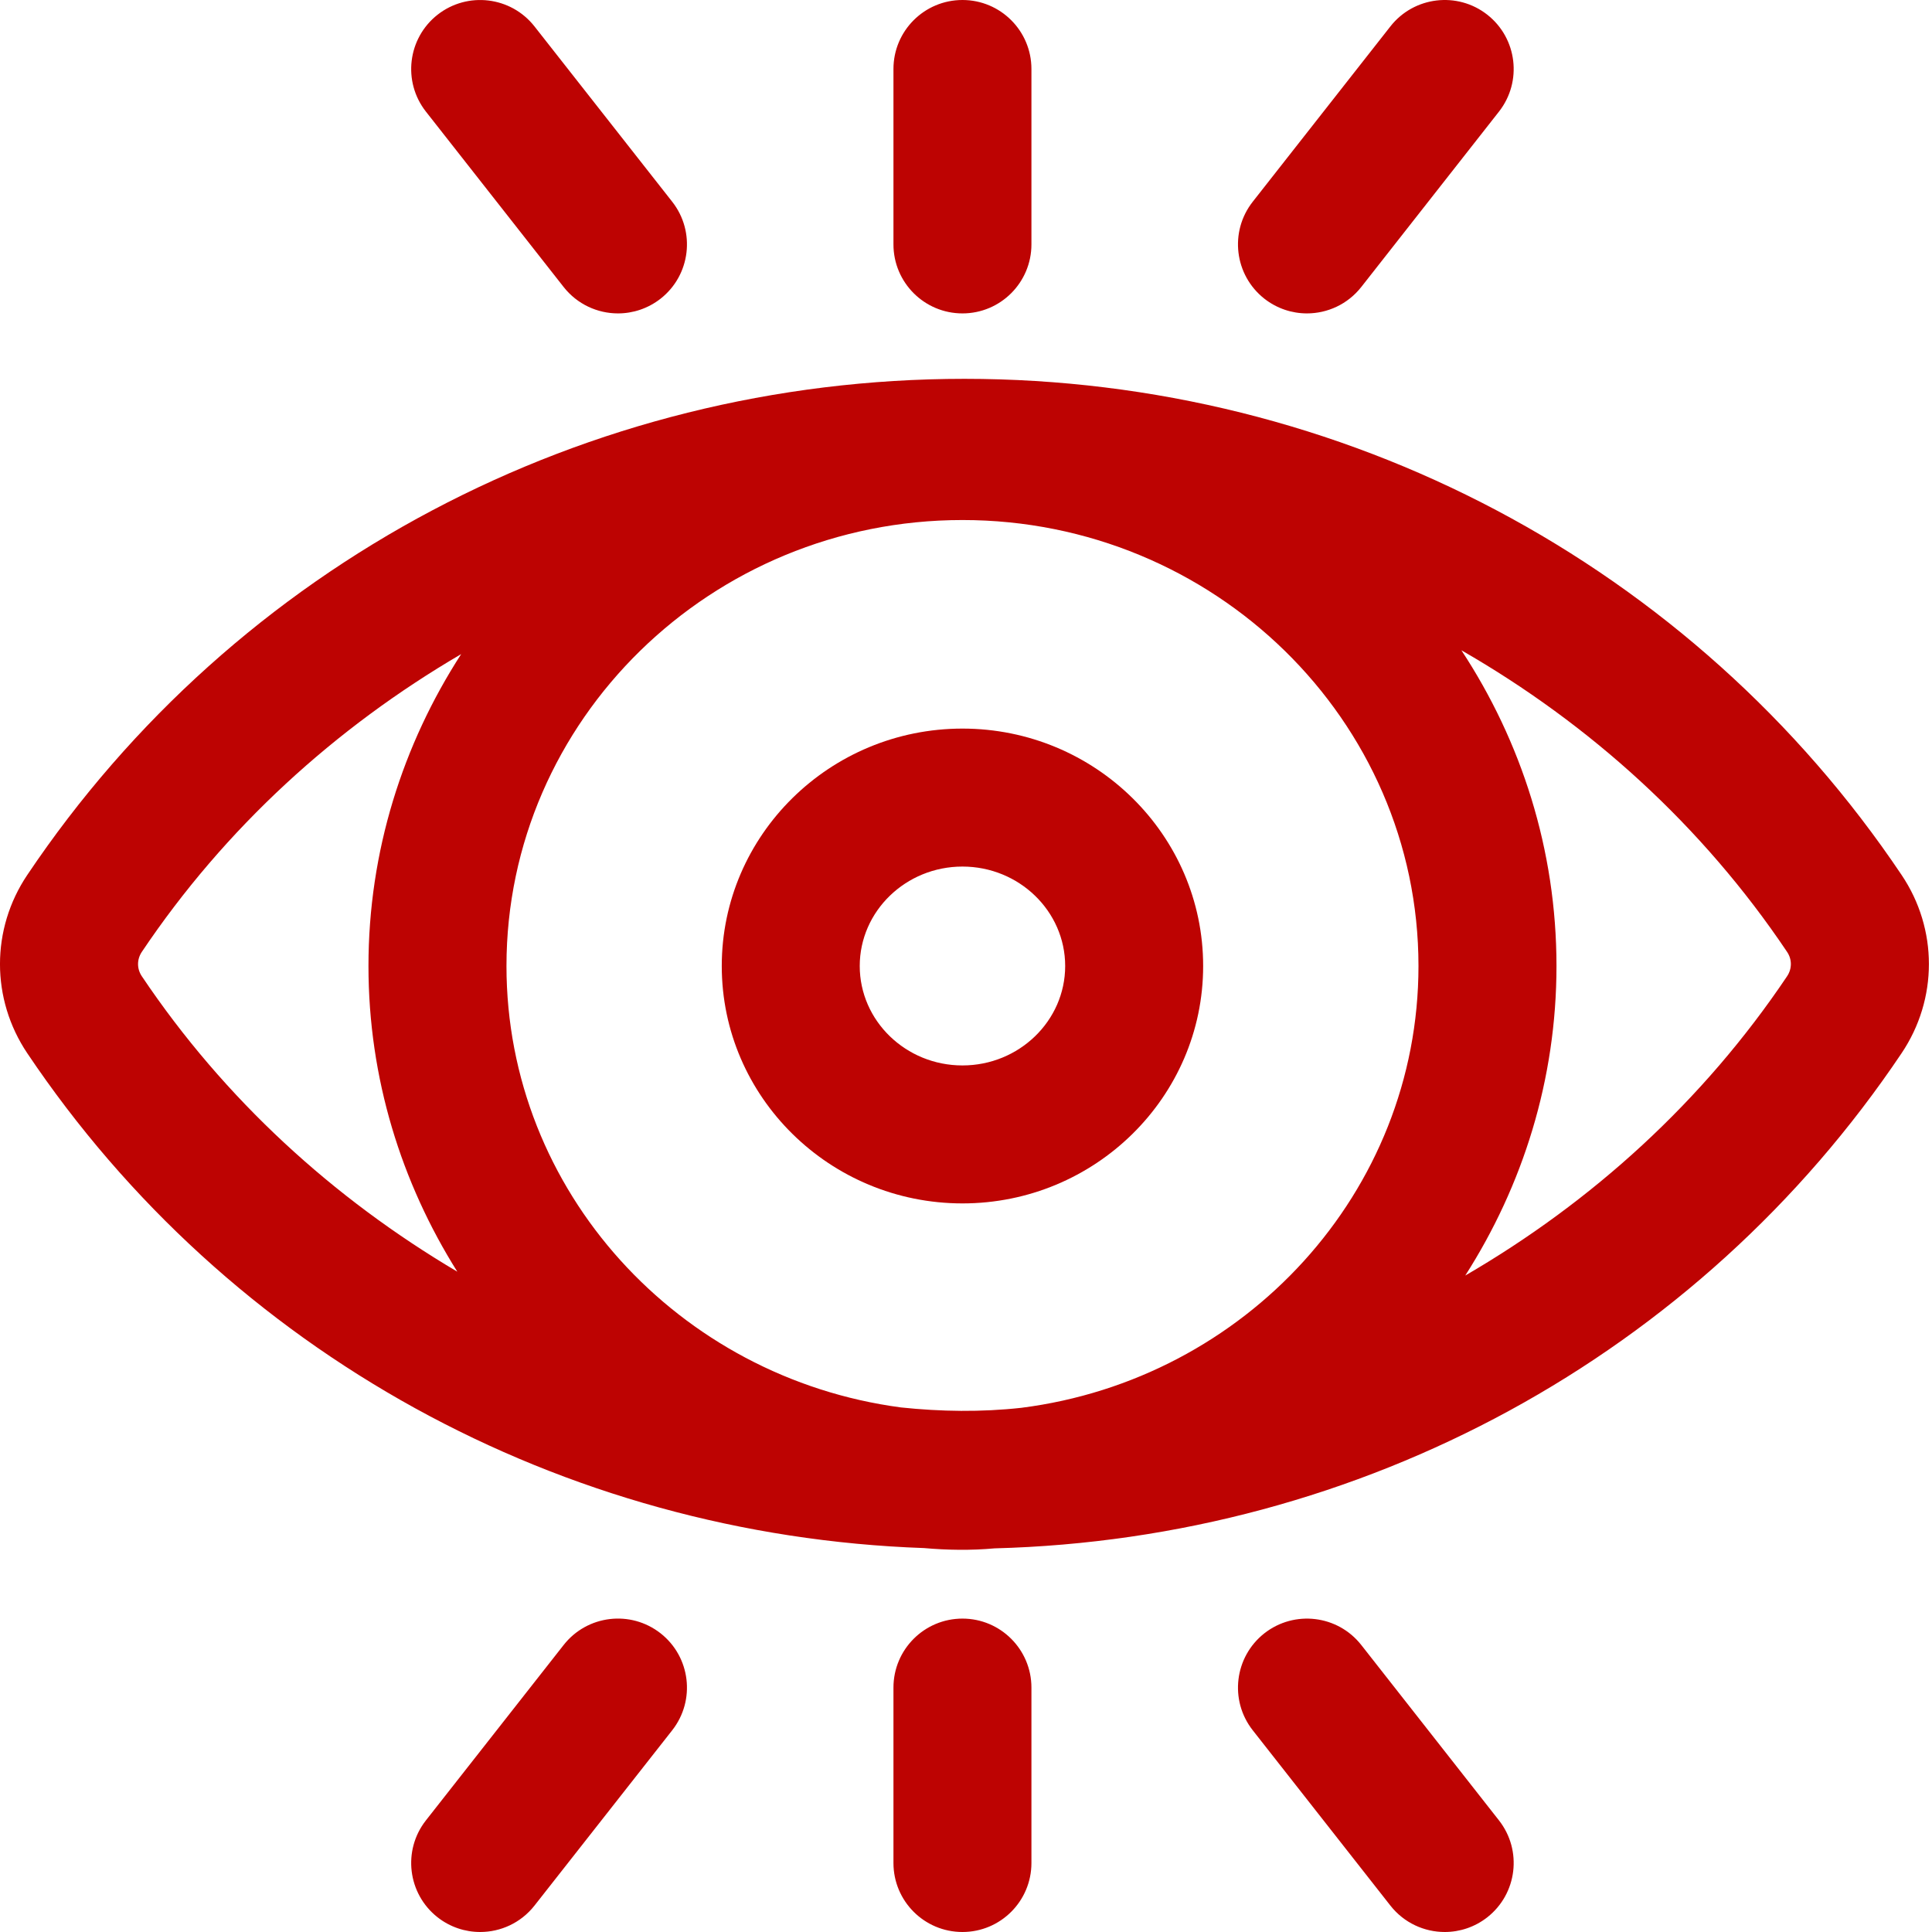
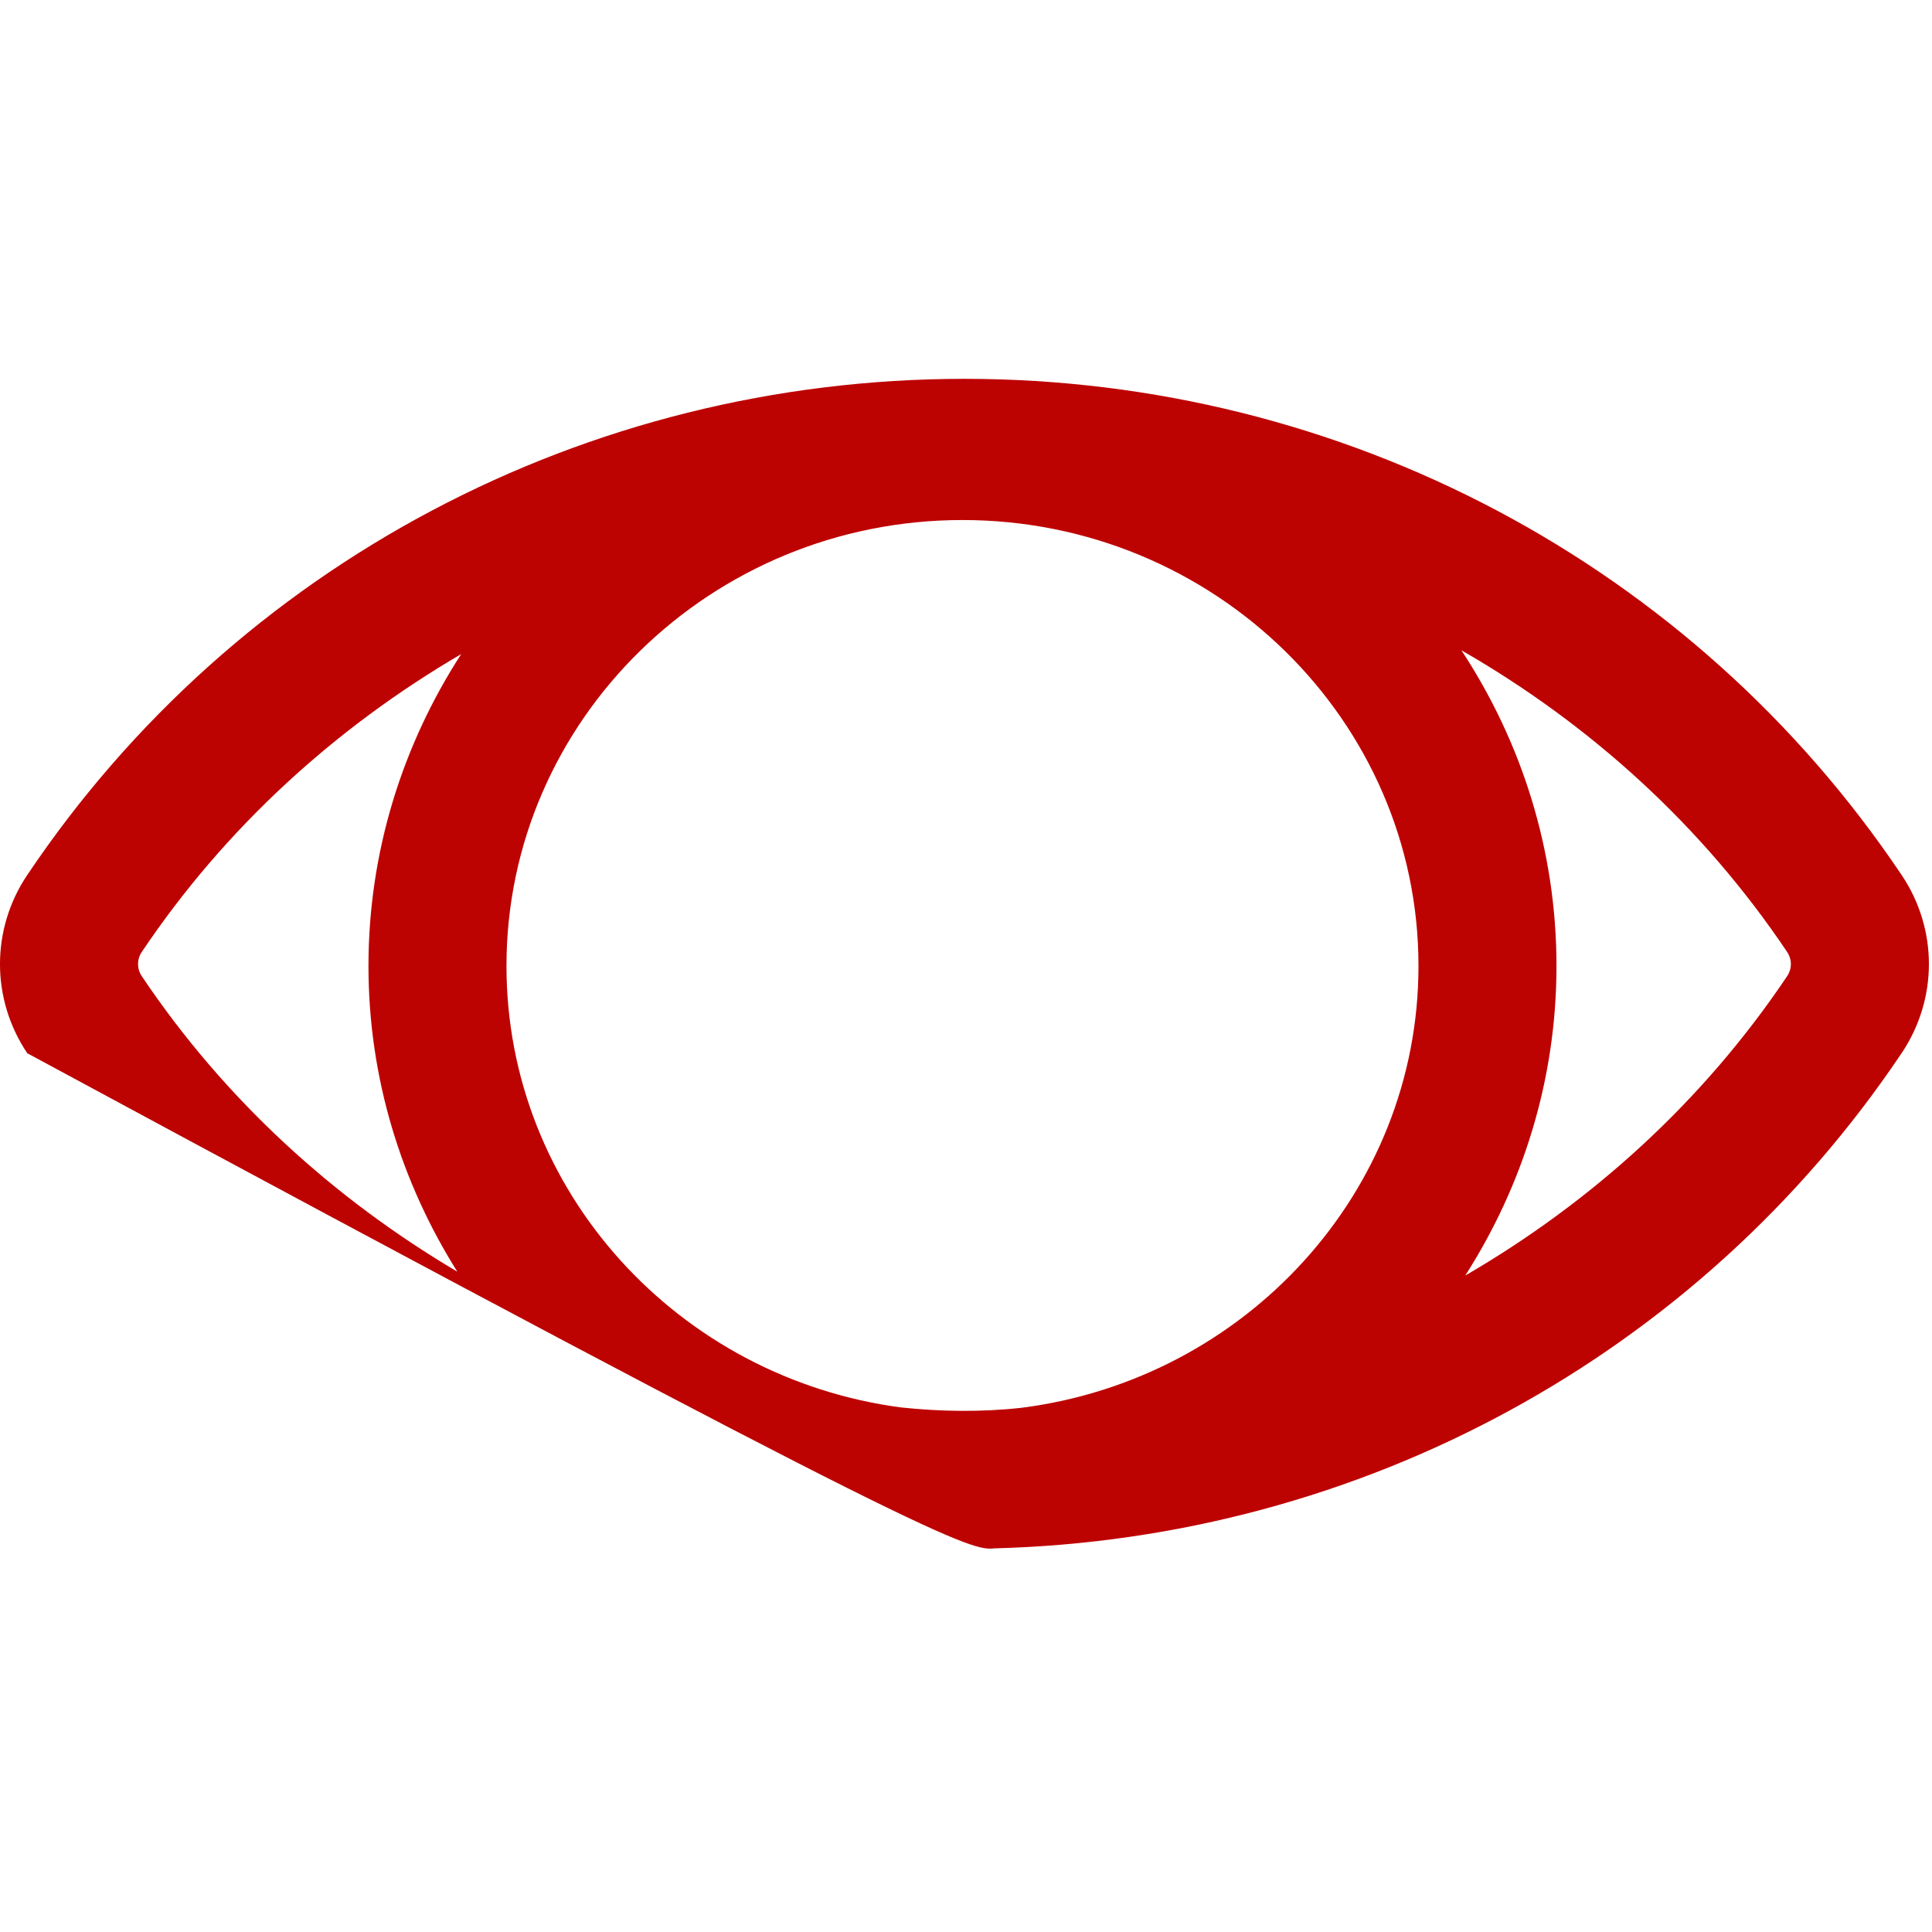
<svg xmlns="http://www.w3.org/2000/svg" width="60" height="60" viewBox="0 0 60 60" fill="none">
-   <path d="M59.056 27.173C52.58 17.525 41.7 11.765 29.952 11.765C18.204 11.765 7.323 17.525 0.848 27.171C-0.283 28.852 -0.283 31.026 0.847 32.709C7.093 42.012 17.436 47.682 28.7 48.077C29.422 48.141 30.159 48.152 30.883 48.086C42.272 47.79 52.752 42.099 59.055 32.709C60.187 31.026 60.187 28.853 59.056 27.173ZM31.717 43.721C30.474 43.858 29.22 43.84 27.978 43.709C21.073 42.791 15.729 37.001 15.729 30C15.729 22.363 22.081 16.15 29.89 16.15C37.699 16.15 44.052 22.363 44.052 30C44.052 37.03 38.663 42.84 31.717 43.721ZM4.405 30.319C4.248 30.086 4.248 29.796 4.405 29.561C6.995 25.703 10.416 22.598 14.322 20.314C12.509 23.12 11.443 26.437 11.443 30C11.443 33.483 12.464 36.727 14.202 39.493C10.348 37.215 6.968 34.137 4.405 30.319ZM55.499 30.319C52.892 34.203 49.443 37.325 45.505 39.613C47.289 36.822 48.338 33.532 48.338 30C48.338 26.387 47.245 23.025 45.385 20.195C49.375 22.488 52.865 25.638 55.5 29.563C55.656 29.795 55.656 30.085 55.499 30.319Z" fill="#bd0302" />
-   <path d="M29.89 22.627C25.768 22.627 22.415 25.934 22.415 30C22.415 34.066 25.768 37.373 29.89 37.373C34.012 37.373 37.365 34.066 37.365 30C37.365 25.934 34.012 22.627 29.89 22.627ZM29.89 33.088C28.131 33.088 26.7 31.702 26.7 30C26.7 28.298 28.131 26.912 29.89 26.912C31.648 26.912 33.08 28.298 33.08 30C33.08 31.702 31.648 33.088 29.89 33.088ZM29.89 9.733C31.073 9.733 32.032 8.773 32.032 7.59V2.143C32.032 0.959 31.073 0 29.89 0C28.706 0 27.747 0.959 27.747 2.143V7.59C27.747 8.773 28.706 9.733 29.89 9.733ZM29.89 50.267C28.706 50.267 27.747 51.227 27.747 52.41V57.857C27.747 59.041 28.706 60 29.89 60C31.073 60 32.032 59.041 32.032 57.857V52.41C32.032 51.227 31.073 50.267 29.89 50.267ZM40.588 9.733C41.223 9.733 41.852 9.451 42.275 8.914L46.552 3.466C47.282 2.535 47.12 1.189 46.19 0.457C45.26 -0.273 43.911 -0.111 43.181 0.819L38.904 6.266C38.173 7.198 38.336 8.544 39.266 9.276C39.658 9.583 40.125 9.733 40.588 9.733ZM17.505 8.914C17.928 9.451 18.557 9.733 19.192 9.733C19.656 9.733 20.122 9.583 20.515 9.276C21.446 8.544 21.607 7.197 20.877 6.266L16.598 0.819C15.866 -0.111 14.519 -0.272 13.589 0.457C12.658 1.189 12.497 2.536 13.227 3.466L17.505 8.914ZM17.505 51.086L13.227 56.534C12.497 57.464 12.658 58.811 13.589 59.543C13.981 59.85 14.448 60 14.912 60C15.547 60 16.175 59.718 16.598 59.181L20.877 53.734C21.607 52.803 21.446 51.456 20.515 50.724C19.584 49.994 18.237 50.154 17.505 51.086ZM42.275 51.086C41.544 50.156 40.197 49.995 39.266 50.724C38.336 51.456 38.173 52.802 38.904 53.734L43.181 59.181C43.604 59.718 44.233 60 44.868 60C45.331 60 45.798 59.85 46.19 59.543C47.12 58.811 47.282 57.465 46.552 56.534L42.275 51.086Z" fill="#bd0302" />
+   <path d="M59.056 27.173C52.58 17.525 41.7 11.765 29.952 11.765C18.204 11.765 7.323 17.525 0.848 27.171C-0.283 28.852 -0.283 31.026 0.847 32.709C29.422 48.141 30.159 48.152 30.883 48.086C42.272 47.79 52.752 42.099 59.055 32.709C60.187 31.026 60.187 28.853 59.056 27.173ZM31.717 43.721C30.474 43.858 29.22 43.84 27.978 43.709C21.073 42.791 15.729 37.001 15.729 30C15.729 22.363 22.081 16.15 29.89 16.15C37.699 16.15 44.052 22.363 44.052 30C44.052 37.03 38.663 42.84 31.717 43.721ZM4.405 30.319C4.248 30.086 4.248 29.796 4.405 29.561C6.995 25.703 10.416 22.598 14.322 20.314C12.509 23.12 11.443 26.437 11.443 30C11.443 33.483 12.464 36.727 14.202 39.493C10.348 37.215 6.968 34.137 4.405 30.319ZM55.499 30.319C52.892 34.203 49.443 37.325 45.505 39.613C47.289 36.822 48.338 33.532 48.338 30C48.338 26.387 47.245 23.025 45.385 20.195C49.375 22.488 52.865 25.638 55.5 29.563C55.656 29.795 55.656 30.085 55.499 30.319Z" fill="#bd0302" />
</svg>